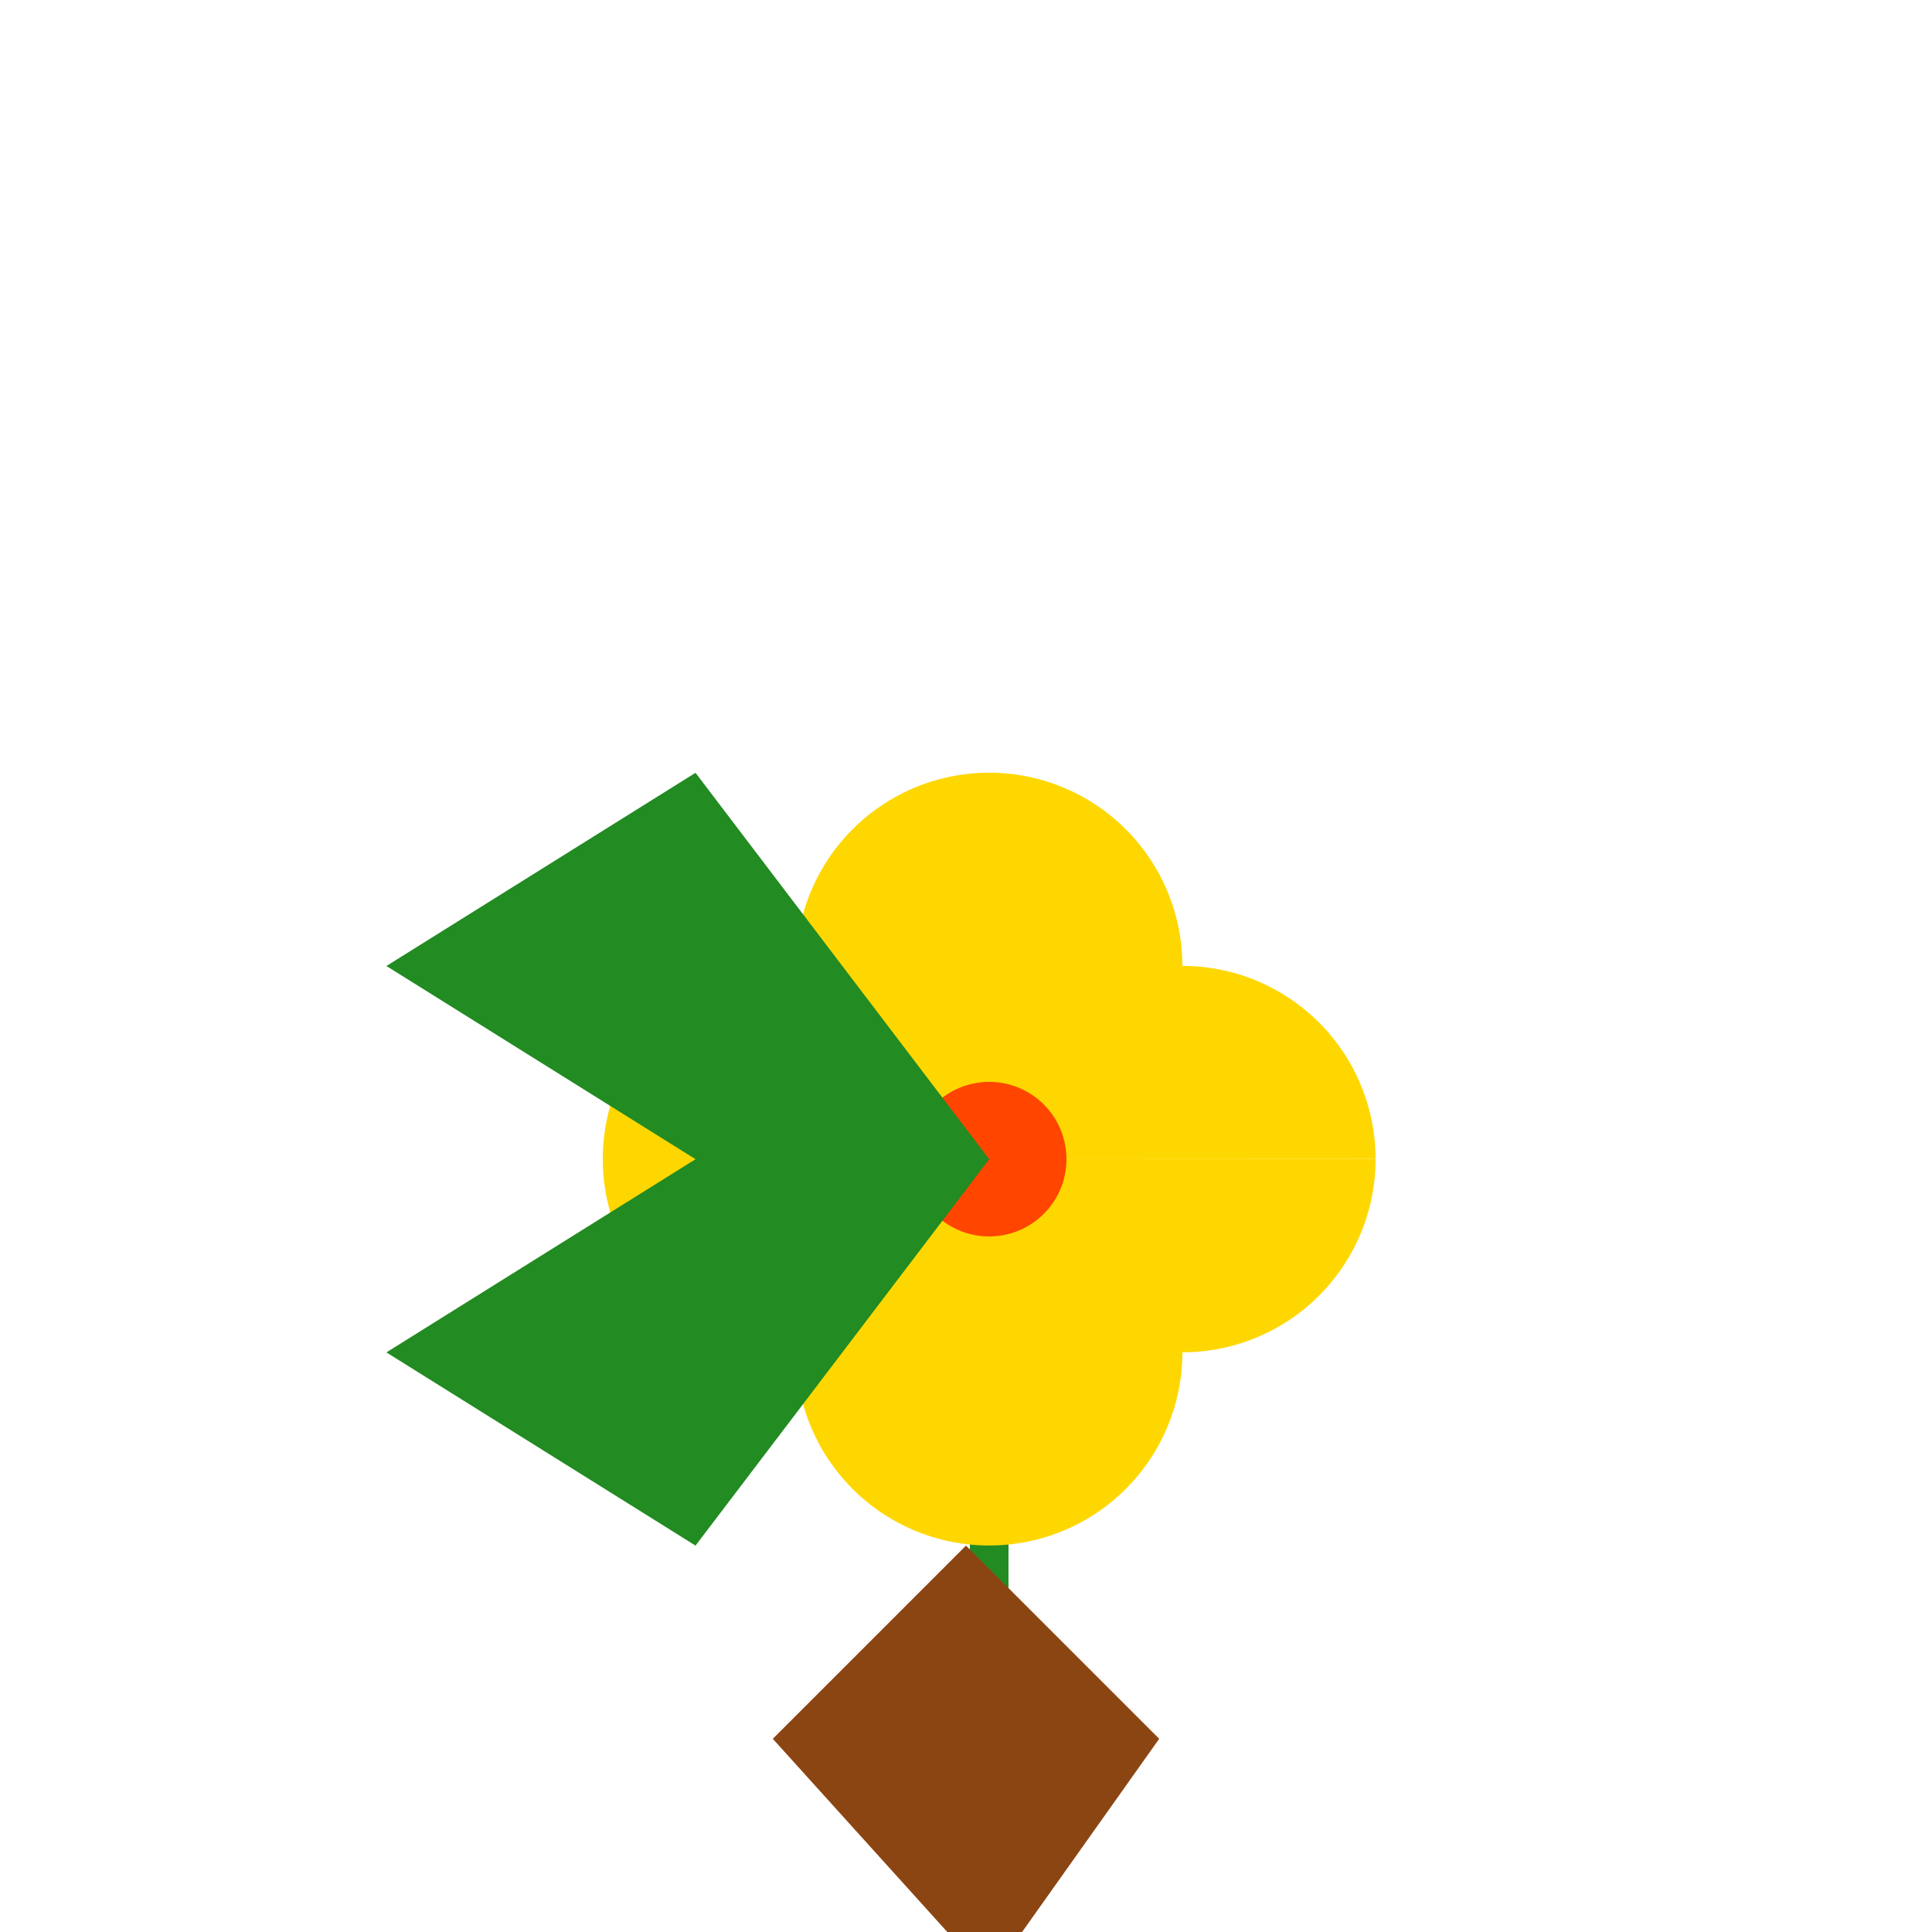
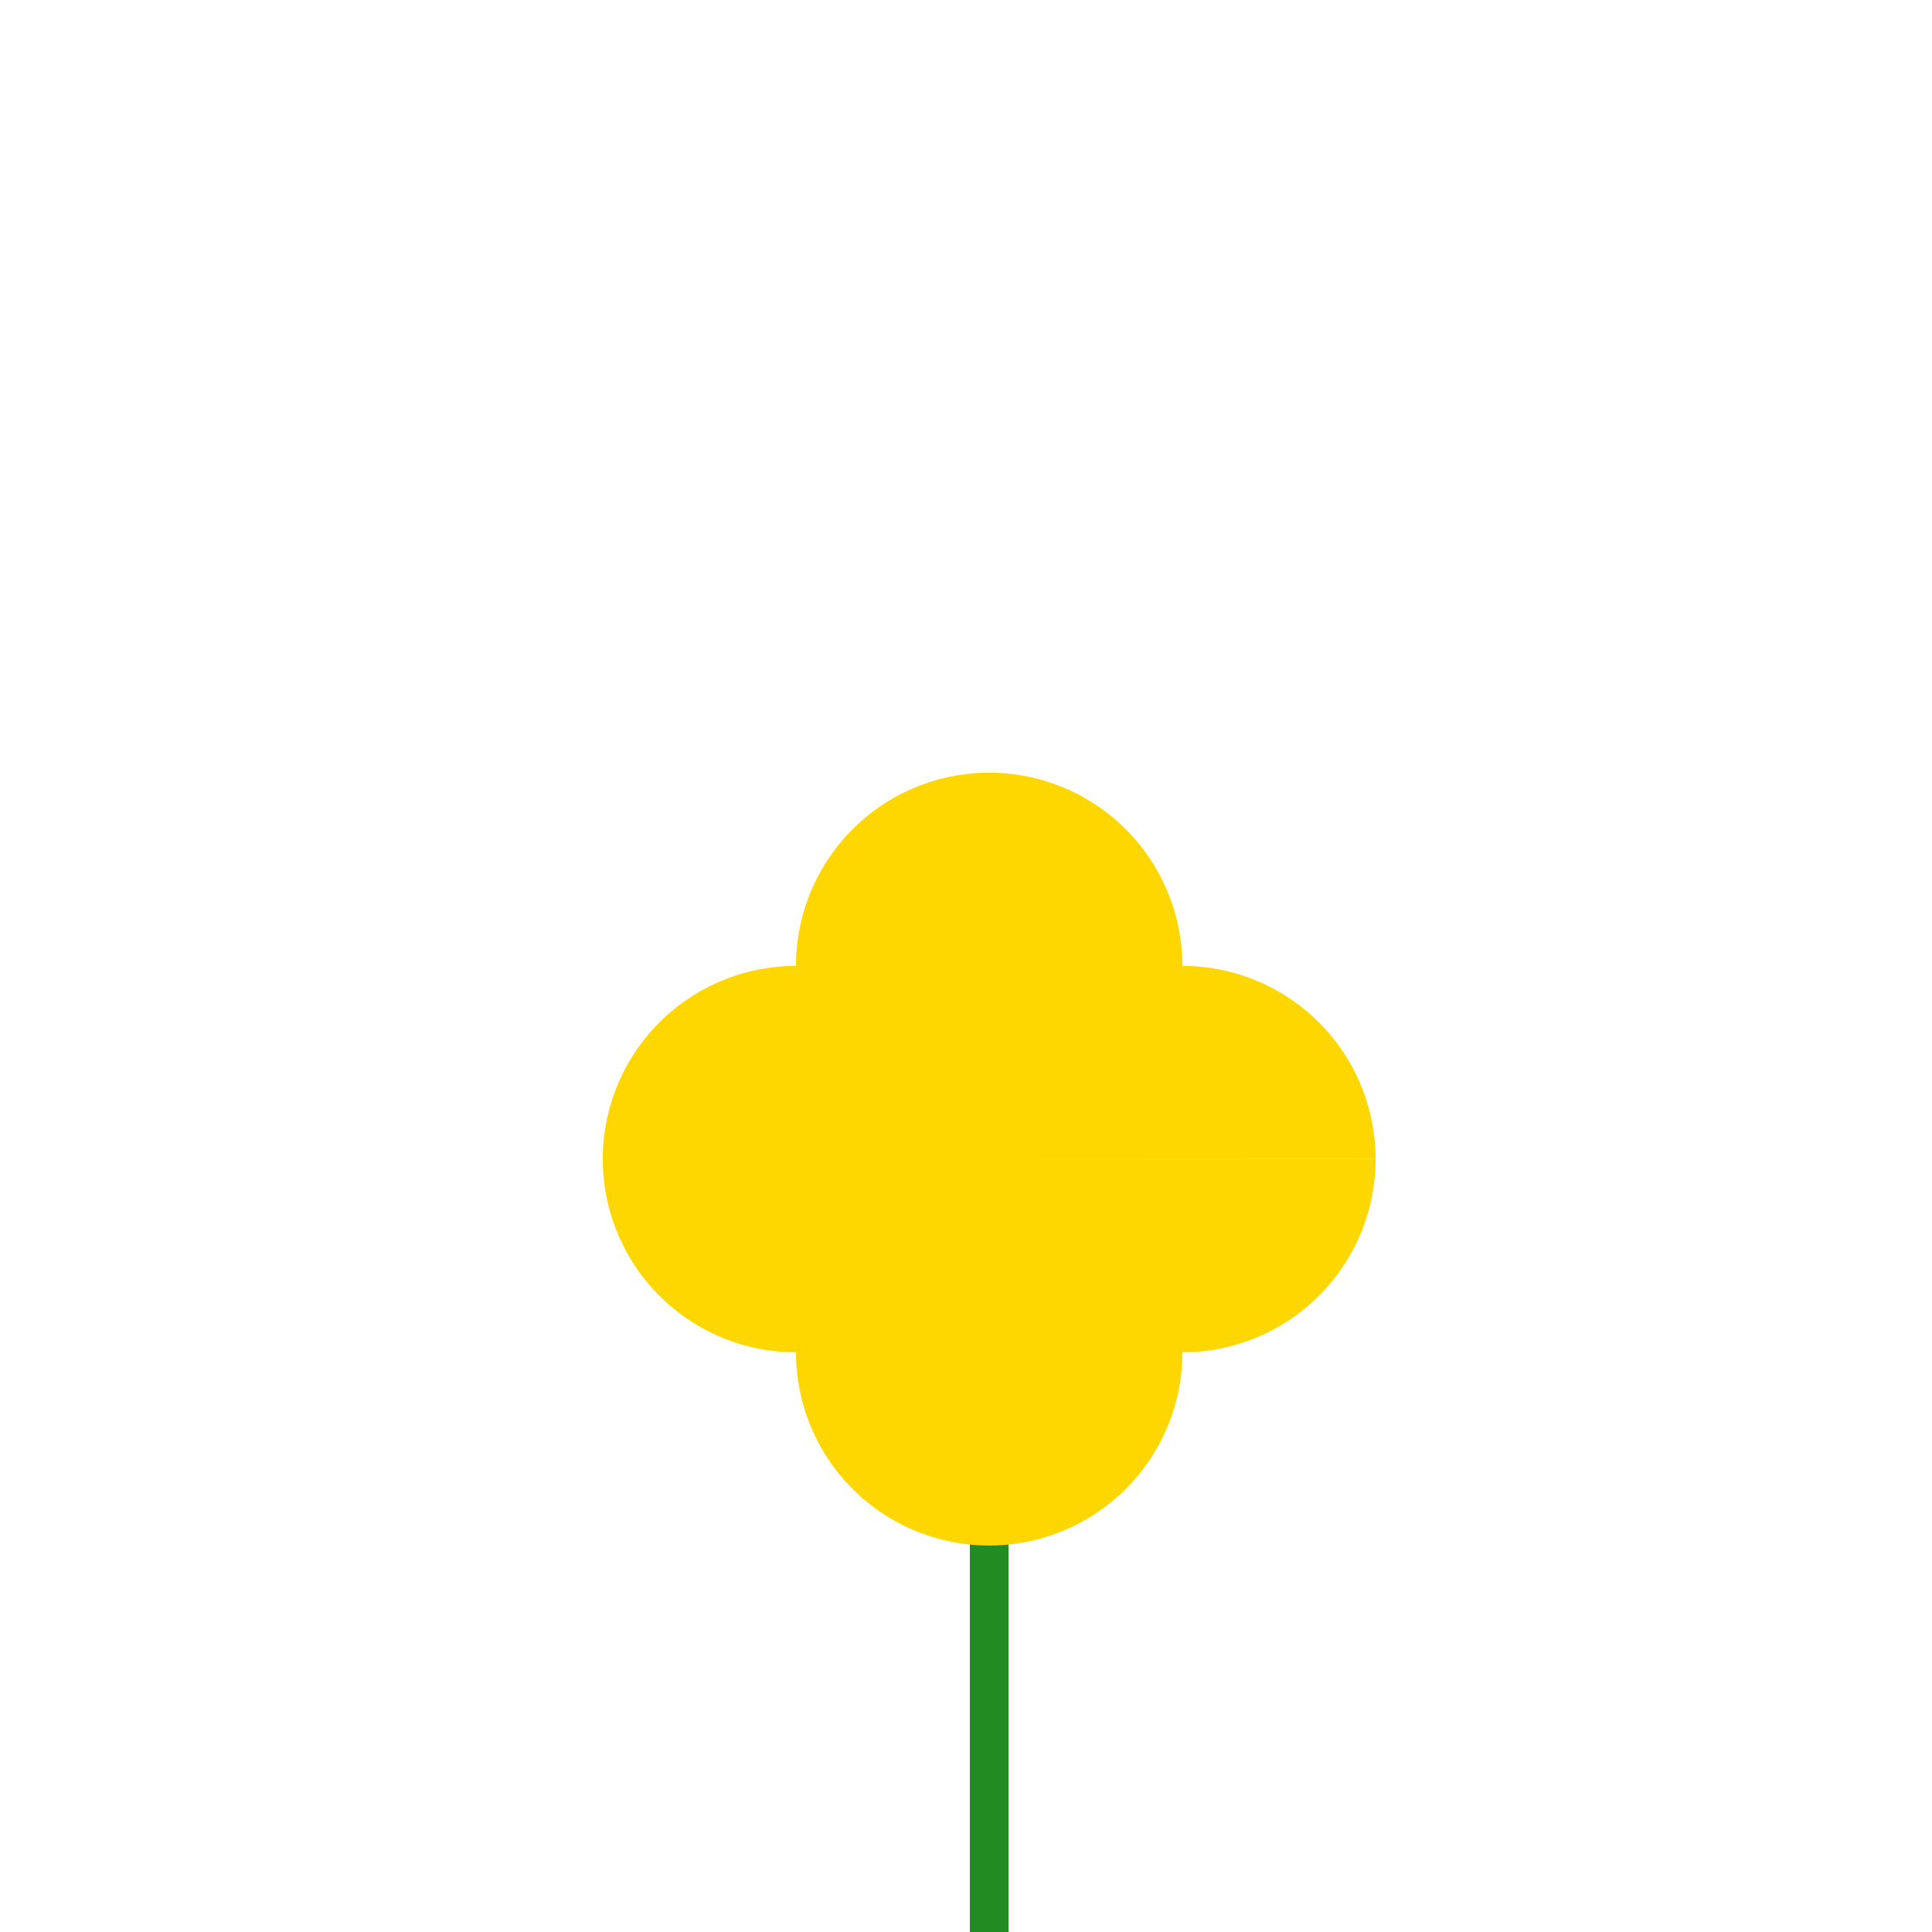
<svg xmlns="http://www.w3.org/2000/svg" width="500" height="500">
  <defs />
  <g>
    <path fill="none" stroke="#228B22" paint-order="fill stroke markers" d=" M 256 512 L 256 300" stroke-miterlimit="10" stroke-width="10" stroke-dasharray="" />
    <path fill="#FFD700" stroke="none" paint-order="stroke fill markers" d=" M 256 300 L 306 250 A 50 50 0 1 1 306 249.95" />
    <path fill="#FFD700" stroke="none" paint-order="stroke fill markers" d=" M 256 300 L 256 300 A 50 50 0 1 1 256 299.95" />
    <path fill="#FFD700" stroke="none" paint-order="stroke fill markers" d=" M 256 300 L 356 300 A 50 50 0 1 1 356 299.95" />
    <path fill="#FFD700" stroke="none" paint-order="stroke fill markers" d=" M 256 300 L 306 350 A 50 50 0 1 1 306 349.95" />
-     <path fill="#FF4500" stroke="none" paint-order="stroke fill markers" d=" M 276 300 A 20 20 0 1 1 276 299.98" />
-     <path fill="#228B22" stroke="none" paint-order="stroke fill markers" d=" M 256 300 L 180 200 L 100 250 L 180 300" />
-     <path fill="#228B22" stroke="none" paint-order="stroke fill markers" d=" M 256 300 L 180 400 L 100 350 L 180 300" />
-     <path fill="#8B4513" stroke="none" paint-order="stroke fill markers" d=" M 256 512 L 200 450 L 250 400 L 300 450 L 256 512" />
  </g>
</svg>